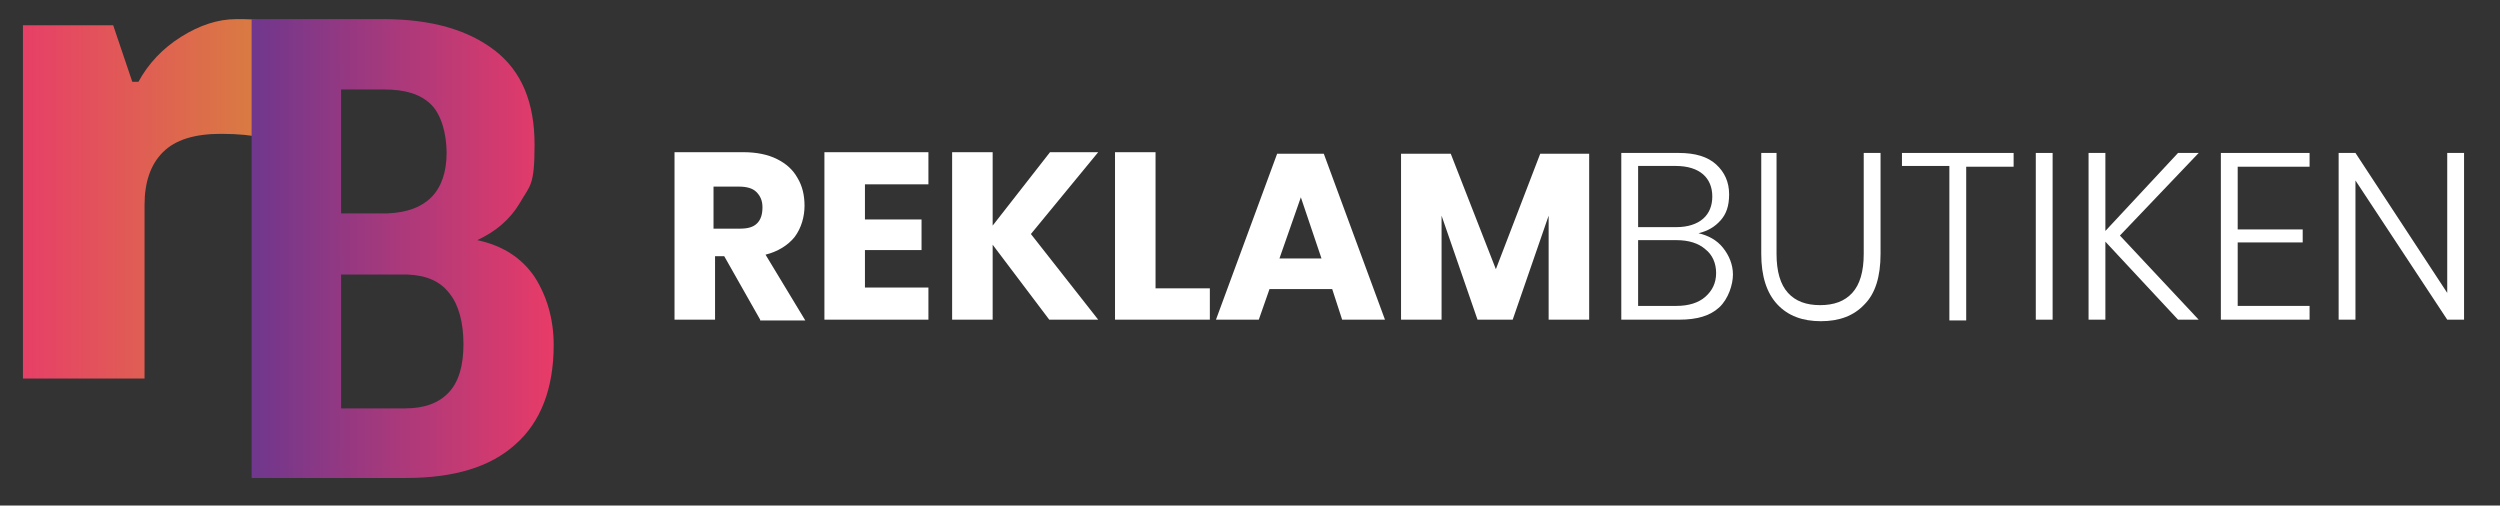
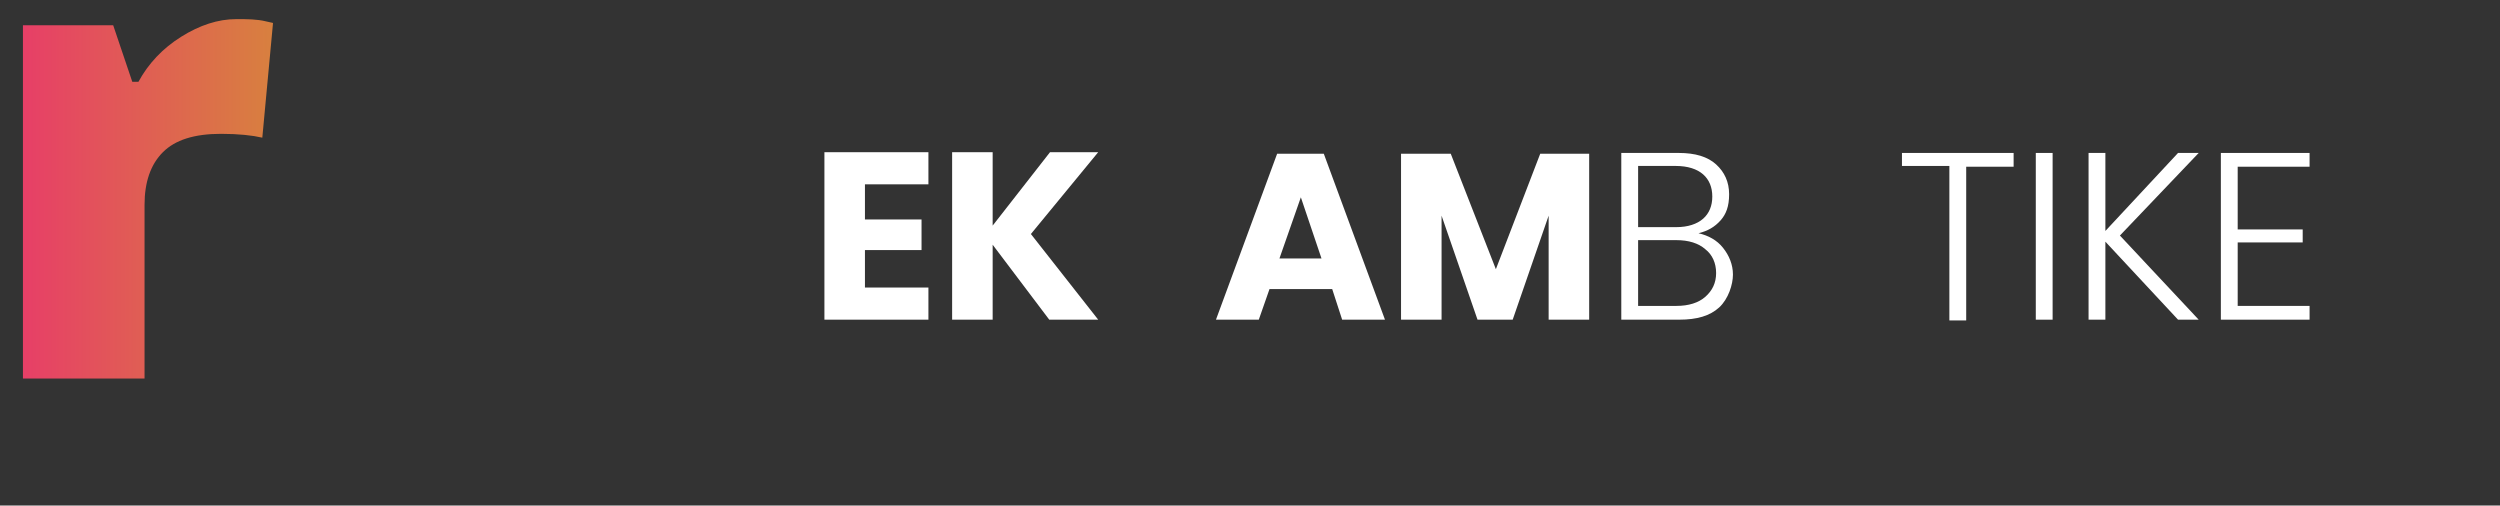
<svg xmlns="http://www.w3.org/2000/svg" id="Layer_1" data-name="Layer 1" version="1.1" viewBox="0 0 326.9 66.1">
  <rect x="0" y="0" width="326.9" height="66.1" fill="#333333" stroke="none" />
  <defs>
    <style>
      .cls-1 {
        fill: url(#linear-gradient);
      }

      .cls-1, .cls-2, .cls-3 {
        stroke-width: 0px;
      }

      .cls-2 {
        fill: url(#linear-gradient-2);
      }

      .cls-3 {
        fill: #fff;
      }
    </style>
    <linearGradient id="linear-gradient" x1="3" y1="39.9" x2="35.7" y2="39.9" gradientTransform="translate(0 65.9) scale(1 -1)" gradientUnits="userSpaceOnUse">
      <stop offset="0" stop-color="#e73f67" />
      <stop offset="1" stop-color="#d8803f" />
    </linearGradient>
    <linearGradient id="linear-gradient-2" x1="32.9" y1="33.4" x2="72.3" y2="33.4" gradientTransform="translate(0 65.9) scale(1 -1)" gradientUnits="userSpaceOnUse">
      <stop offset="0" stop-color="#6f378d" />
      <stop offset="1" stop-color="#e83b68" />
    </linearGradient>
  </defs>
  <g>
-     <path class="cls-3" d="M99.4,41.8l-4.7-8.3h-1.2v8.3h-5.3v-21.9h9c1.7,0,3.2.3,4.4.9,1.2.6,2.1,1.4,2.7,2.5.6,1,.9,2.2.9,3.6s-.4,2.9-1.3,4.1c-.9,1.1-2.2,1.9-3.8,2.3l5.2,8.6h-5.9ZM93.4,29.9h3.3c1.1,0,1.8-.2,2.3-.7s.7-1.2.7-2.1-.3-1.5-.8-2-1.3-.7-2.3-.7h-3.3v5.5h.1Z" />
    <path class="cls-3" d="M113.1,24.1v4.6h7.4v4h-7.4v4.9h8.3v4.2h-13.6v-21.9h13.6v4.2s-8.3,0-8.3,0Z" />
    <path class="cls-3" d="M134.8,30.6l8.8,11.2h-6.4l-7.4-9.8v9.8h-5.3v-21.9h5.3v9.6l7.5-9.6h6.3l-8.8,10.7Z" />
-     <path class="cls-3" d="M151.1,37.7h7.1v4.1h-12.4v-21.9h5.3v17.8h0Z" />
    <path class="cls-3" d="M174.2,37.8h-8.2l-1.4,4h-5.6l8-21.7h6.1l8,21.7h-5.6l-1.3-4ZM172.8,33.8l-2.7-8-2.8,8h5.5Z" />
    <path class="cls-3" d="M207.8,20.1v21.7h-5.3v-13.6l-4.7,13.6h-4.6l-4.7-13.6v13.6h-5.3v-21.7h6.5l5.9,15.1,5.8-15.1h6.4Z" />
    <path class="cls-3" d="M225.3,32.4c.8,1,1.3,2.2,1.3,3.5s-.6,3.2-1.8,4.3-2.9,1.6-5.2,1.6h-7.6v-21.8h7.5c2.2,0,3.8.5,4.9,1.5,1.1,1,1.7,2.3,1.7,3.9s-.4,2.6-1.1,3.4c-.8.9-1.7,1.4-2.9,1.7,1.3.3,2.4.9,3.2,1.9ZM214.2,29.7h5c1.5,0,2.7-.4,3.5-1.1s1.2-1.7,1.2-2.9-.4-2.2-1.2-2.9c-.8-.7-2-1.1-3.6-1.1h-4.9v8ZM223,38.8c.9-.8,1.4-1.8,1.4-3.1s-.5-2.4-1.4-3.1c-.9-.8-2.2-1.2-3.8-1.2h-5v8.6h5c1.6,0,2.9-.4,3.8-1.2Z" />
-     <path class="cls-3" d="M232.3,20v13.2c0,2.3.5,4,1.5,5.1s2.4,1.6,4.2,1.6,3.2-.5,4.2-1.6,1.5-2.8,1.5-5.1v-13.2h2.2v13.2c0,3-.7,5.2-2.1,6.6-1.4,1.5-3.3,2.2-5.7,2.2s-4.3-.7-5.7-2.2-2.1-3.7-2.1-6.6v-13.2h2Z" />
    <path class="cls-3" d="M263.3,20v1.8h-6.2v20.1h-2.2v-20.2h-6.2v-1.7h14.6Z" />
    <path class="cls-3" d="M268.4,20v21.8h-2.2v-21.8h2.2Z" />
    <path class="cls-3" d="M277.2,30.8l10.3,11h-2.7l-9.5-10.2v10.2h-2.2v-21.8h2.2v10.2l9.5-10.2h2.7l-10.3,10.8Z" />
    <path class="cls-3" d="M292.6,21.7v8.3h8.5v1.7h-8.5v8.3h9.4v1.8h-11.6v-21.8h11.6v1.8h-9.4Z" />
-     <path class="cls-3" d="M322.2,41.8h-2.2l-12-18.2v18.2h-2.2v-21.8h2.2l12,18.3v-18.3h2.2v21.8Z" />
  </g>
  <path class="cls-1" d="M30.9,2.5c1.4,0,2.7,0,3.9.3l.9.2-1.4,15c-1.3-.3-3.1-.5-5.4-.5-3.5,0-6,.8-7.6,2.4s-2.4,3.9-2.4,6.9v22.7H3V3.3h11.8l2.5,7.4h.8c1.3-2.4,3.2-4.4,5.6-5.9,2.4-1.5,4.8-2.3,7.2-2.3" />
-   <path class="cls-2" d="M32.9,62.5V2.5h17.2c6.3,0,11.1,1.4,14.6,4.1,3.5,2.7,5.2,6.8,5.2,12.3s-.6,5.3-1.9,7.6c-1.3,2.2-3.2,3.8-5.6,4.9,3.3.7,5.8,2.3,7.5,4.8,1.6,2.5,2.5,5.5,2.5,8.9,0,5.7-1.7,10.1-5,13-3.3,3-8.1,4.4-14.3,4.4h-20.2ZM44.6,27.9h6.1c2.5-.1,4.4-.8,5.7-2.1,1.3-1.3,2-3.3,2-5.8s-.7-5-2-6.3c-1.4-1.4-3.4-2-6.2-2h-5.6v16.2ZM44.6,35.9v17.5h8.4c2.5,0,4.4-.7,5.7-2.1,1.3-1.4,1.9-3.5,1.9-6.3s-.6-5.1-1.8-6.6c-1.2-1.6-3-2.4-5.5-2.5h-.3s-8.4,0-8.4,0Z" />
</svg>